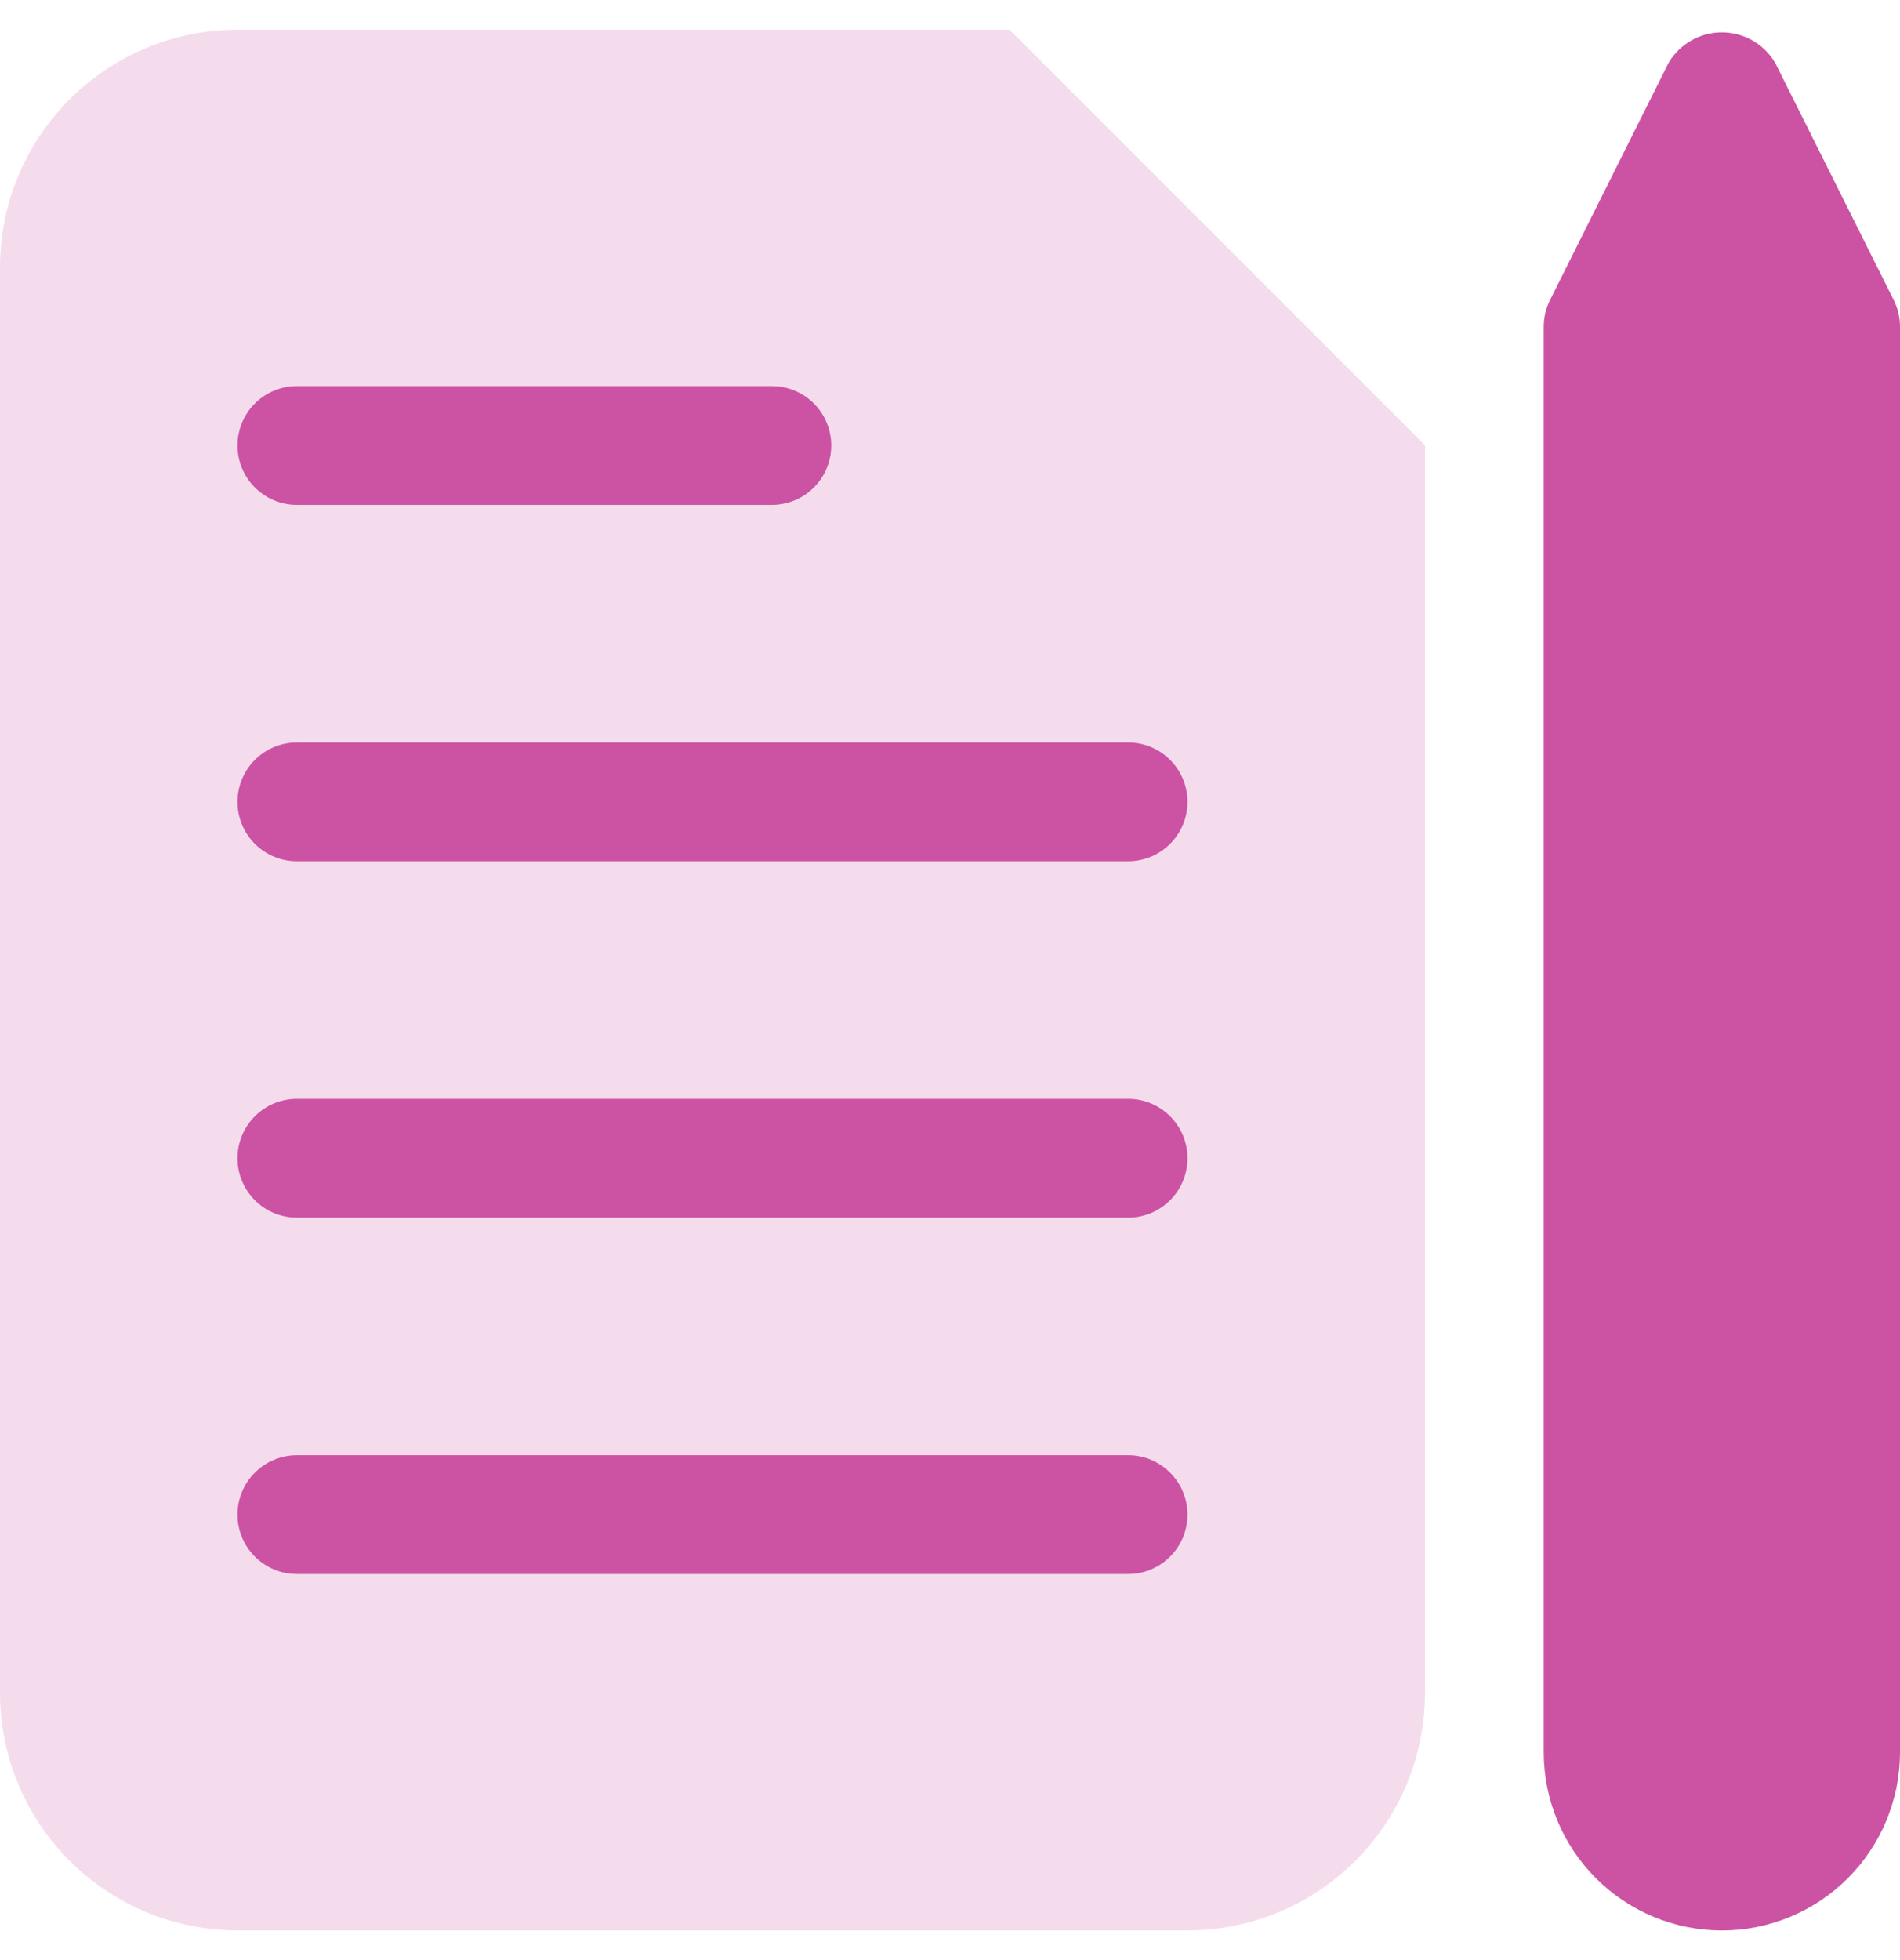
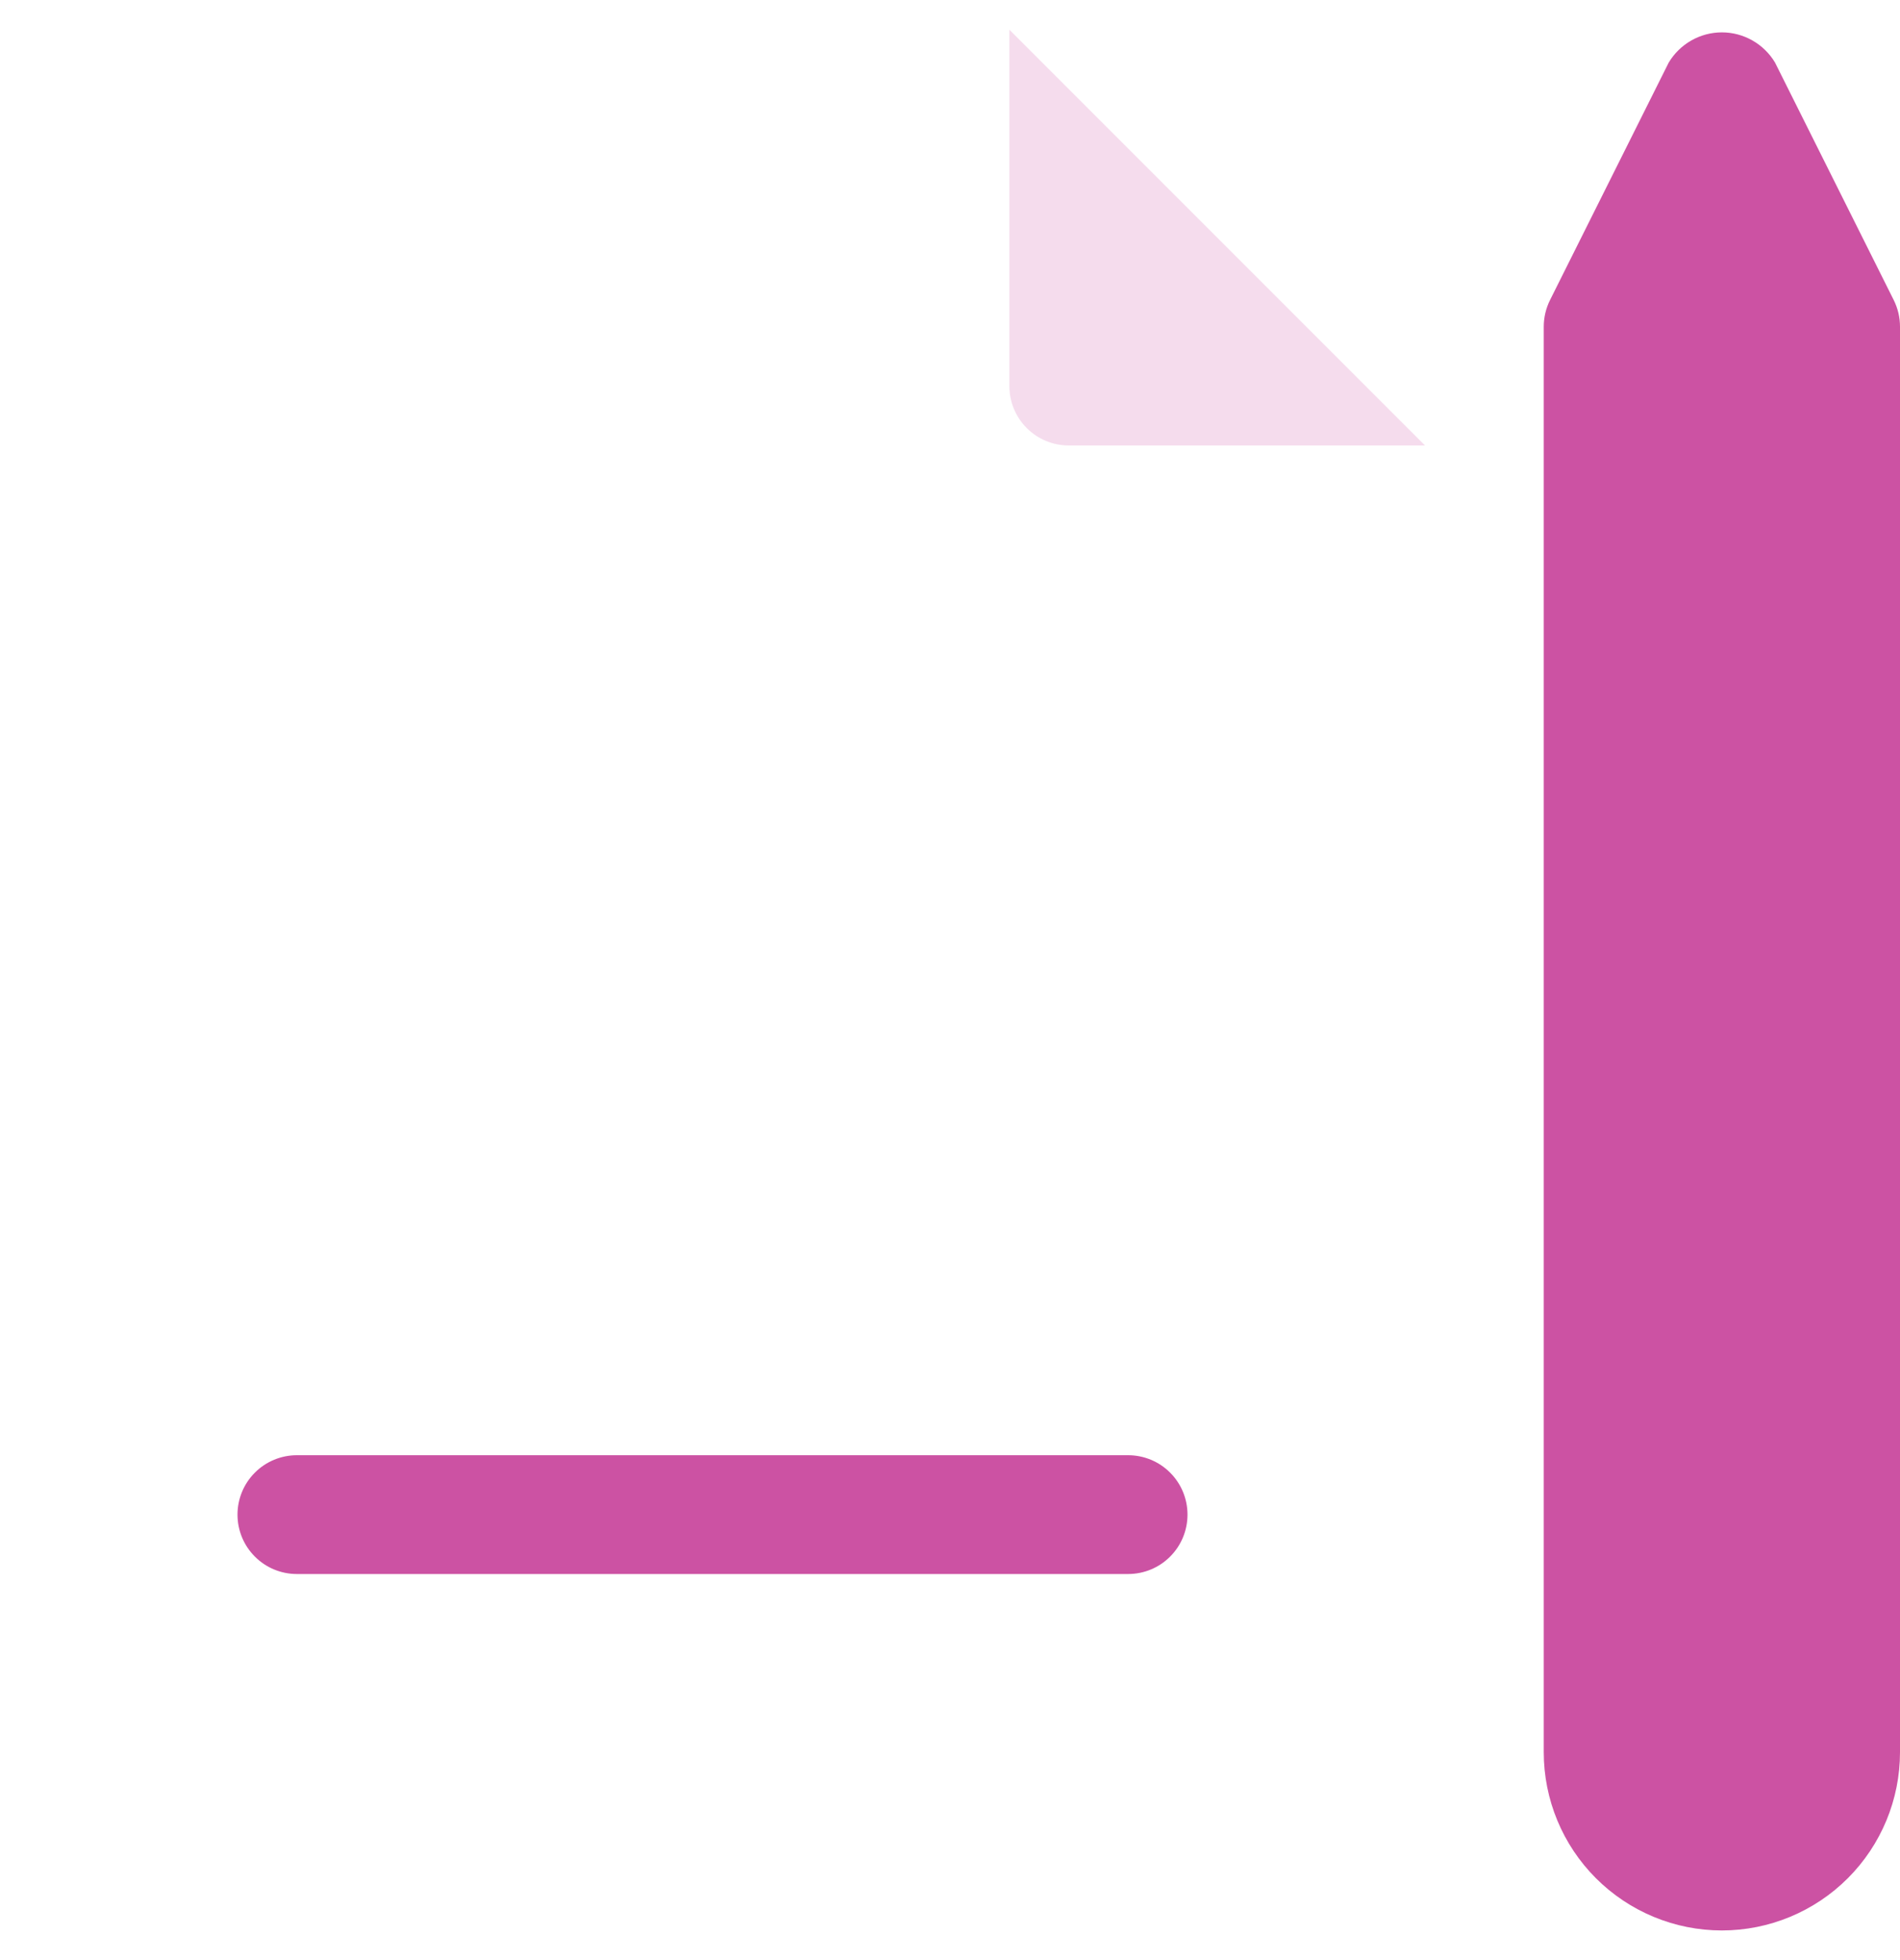
<svg xmlns="http://www.w3.org/2000/svg" width="32" height="33" viewBox="0 0 32 33" fill="none">
-   <path d="M24 7.5L17 0.5H4C2.939 0.5 1.922 0.921 1.172 1.672C0.421 2.422 0 3.439 0 4.5L0 28.5C0 29.561 0.421 30.578 1.172 31.328C1.922 32.079 2.939 32.5 4 32.5H20C21.061 32.5 22.078 32.079 22.828 31.328C23.579 30.578 24 29.561 24 28.5V7.5Z" fill="#F5DCED" />
  <path d="M31.895 5.053L29.895 1.053C29.802 0.898 29.671 0.77 29.514 0.681C29.358 0.592 29.18 0.545 29 0.545C28.82 0.545 28.642 0.592 28.486 0.681C28.329 0.77 28.198 0.898 28.105 1.053L26.105 5.053C26.036 5.192 26 5.345 26 5.501V29.5C26 30.296 26.316 31.059 26.879 31.622C27.441 32.184 28.204 32.501 29 32.501C29.796 32.501 30.559 32.184 31.121 31.622C31.684 31.059 32 30.296 32 29.5V5.501C32 5.345 31.964 5.192 31.895 5.053Z" fill="#CC52A3" />
  <path d="M17 0.5V6.5C17 6.765 17.105 7.02 17.293 7.207C17.48 7.395 17.735 7.5 18 7.5H24L17 0.5Z" fill="#F5DCED" />
-   <path d="M13 8.5H5C4.735 8.5 4.48 8.395 4.293 8.207C4.105 8.02 4 7.765 4 7.5C4 7.235 4.105 6.98 4.293 6.793C4.48 6.605 4.735 6.5 5 6.5H13C13.265 6.5 13.52 6.605 13.707 6.793C13.895 6.98 14 7.235 14 7.5C14 7.765 13.895 8.02 13.707 8.207C13.52 8.395 13.265 8.5 13 8.5Z" fill="#CC52A3" />
-   <path d="M19 14.5H5C4.735 14.5 4.48 14.395 4.293 14.207C4.105 14.02 4 13.765 4 13.5C4 13.235 4.105 12.98 4.293 12.793C4.48 12.605 4.735 12.5 5 12.5H19C19.265 12.5 19.52 12.605 19.707 12.793C19.895 12.98 20 13.235 20 13.5C20 13.765 19.895 14.02 19.707 14.207C19.52 14.395 19.265 14.5 19 14.5Z" fill="#CC52A3" />
-   <path d="M19 20.5H5C4.735 20.5 4.48 20.395 4.293 20.207C4.105 20.02 4 19.765 4 19.5C4 19.235 4.105 18.98 4.293 18.793C4.48 18.605 4.735 18.5 5 18.5H19C19.265 18.5 19.52 18.605 19.707 18.793C19.895 18.98 20 19.235 20 19.5C20 19.765 19.895 20.02 19.707 20.207C19.52 20.395 19.265 20.5 19 20.5Z" fill="#CC52A3" />
  <path d="M19 26.5H5C4.735 26.5 4.48 26.395 4.293 26.207C4.105 26.02 4 25.765 4 25.5C4 25.235 4.105 24.98 4.293 24.793C4.48 24.605 4.735 24.5 5 24.5H19C19.265 24.5 19.52 24.605 19.707 24.793C19.895 24.98 20 25.235 20 25.5C20 25.765 19.895 26.02 19.707 26.207C19.52 26.395 19.265 26.5 19 26.5Z" fill="#CC52A3" />
</svg>